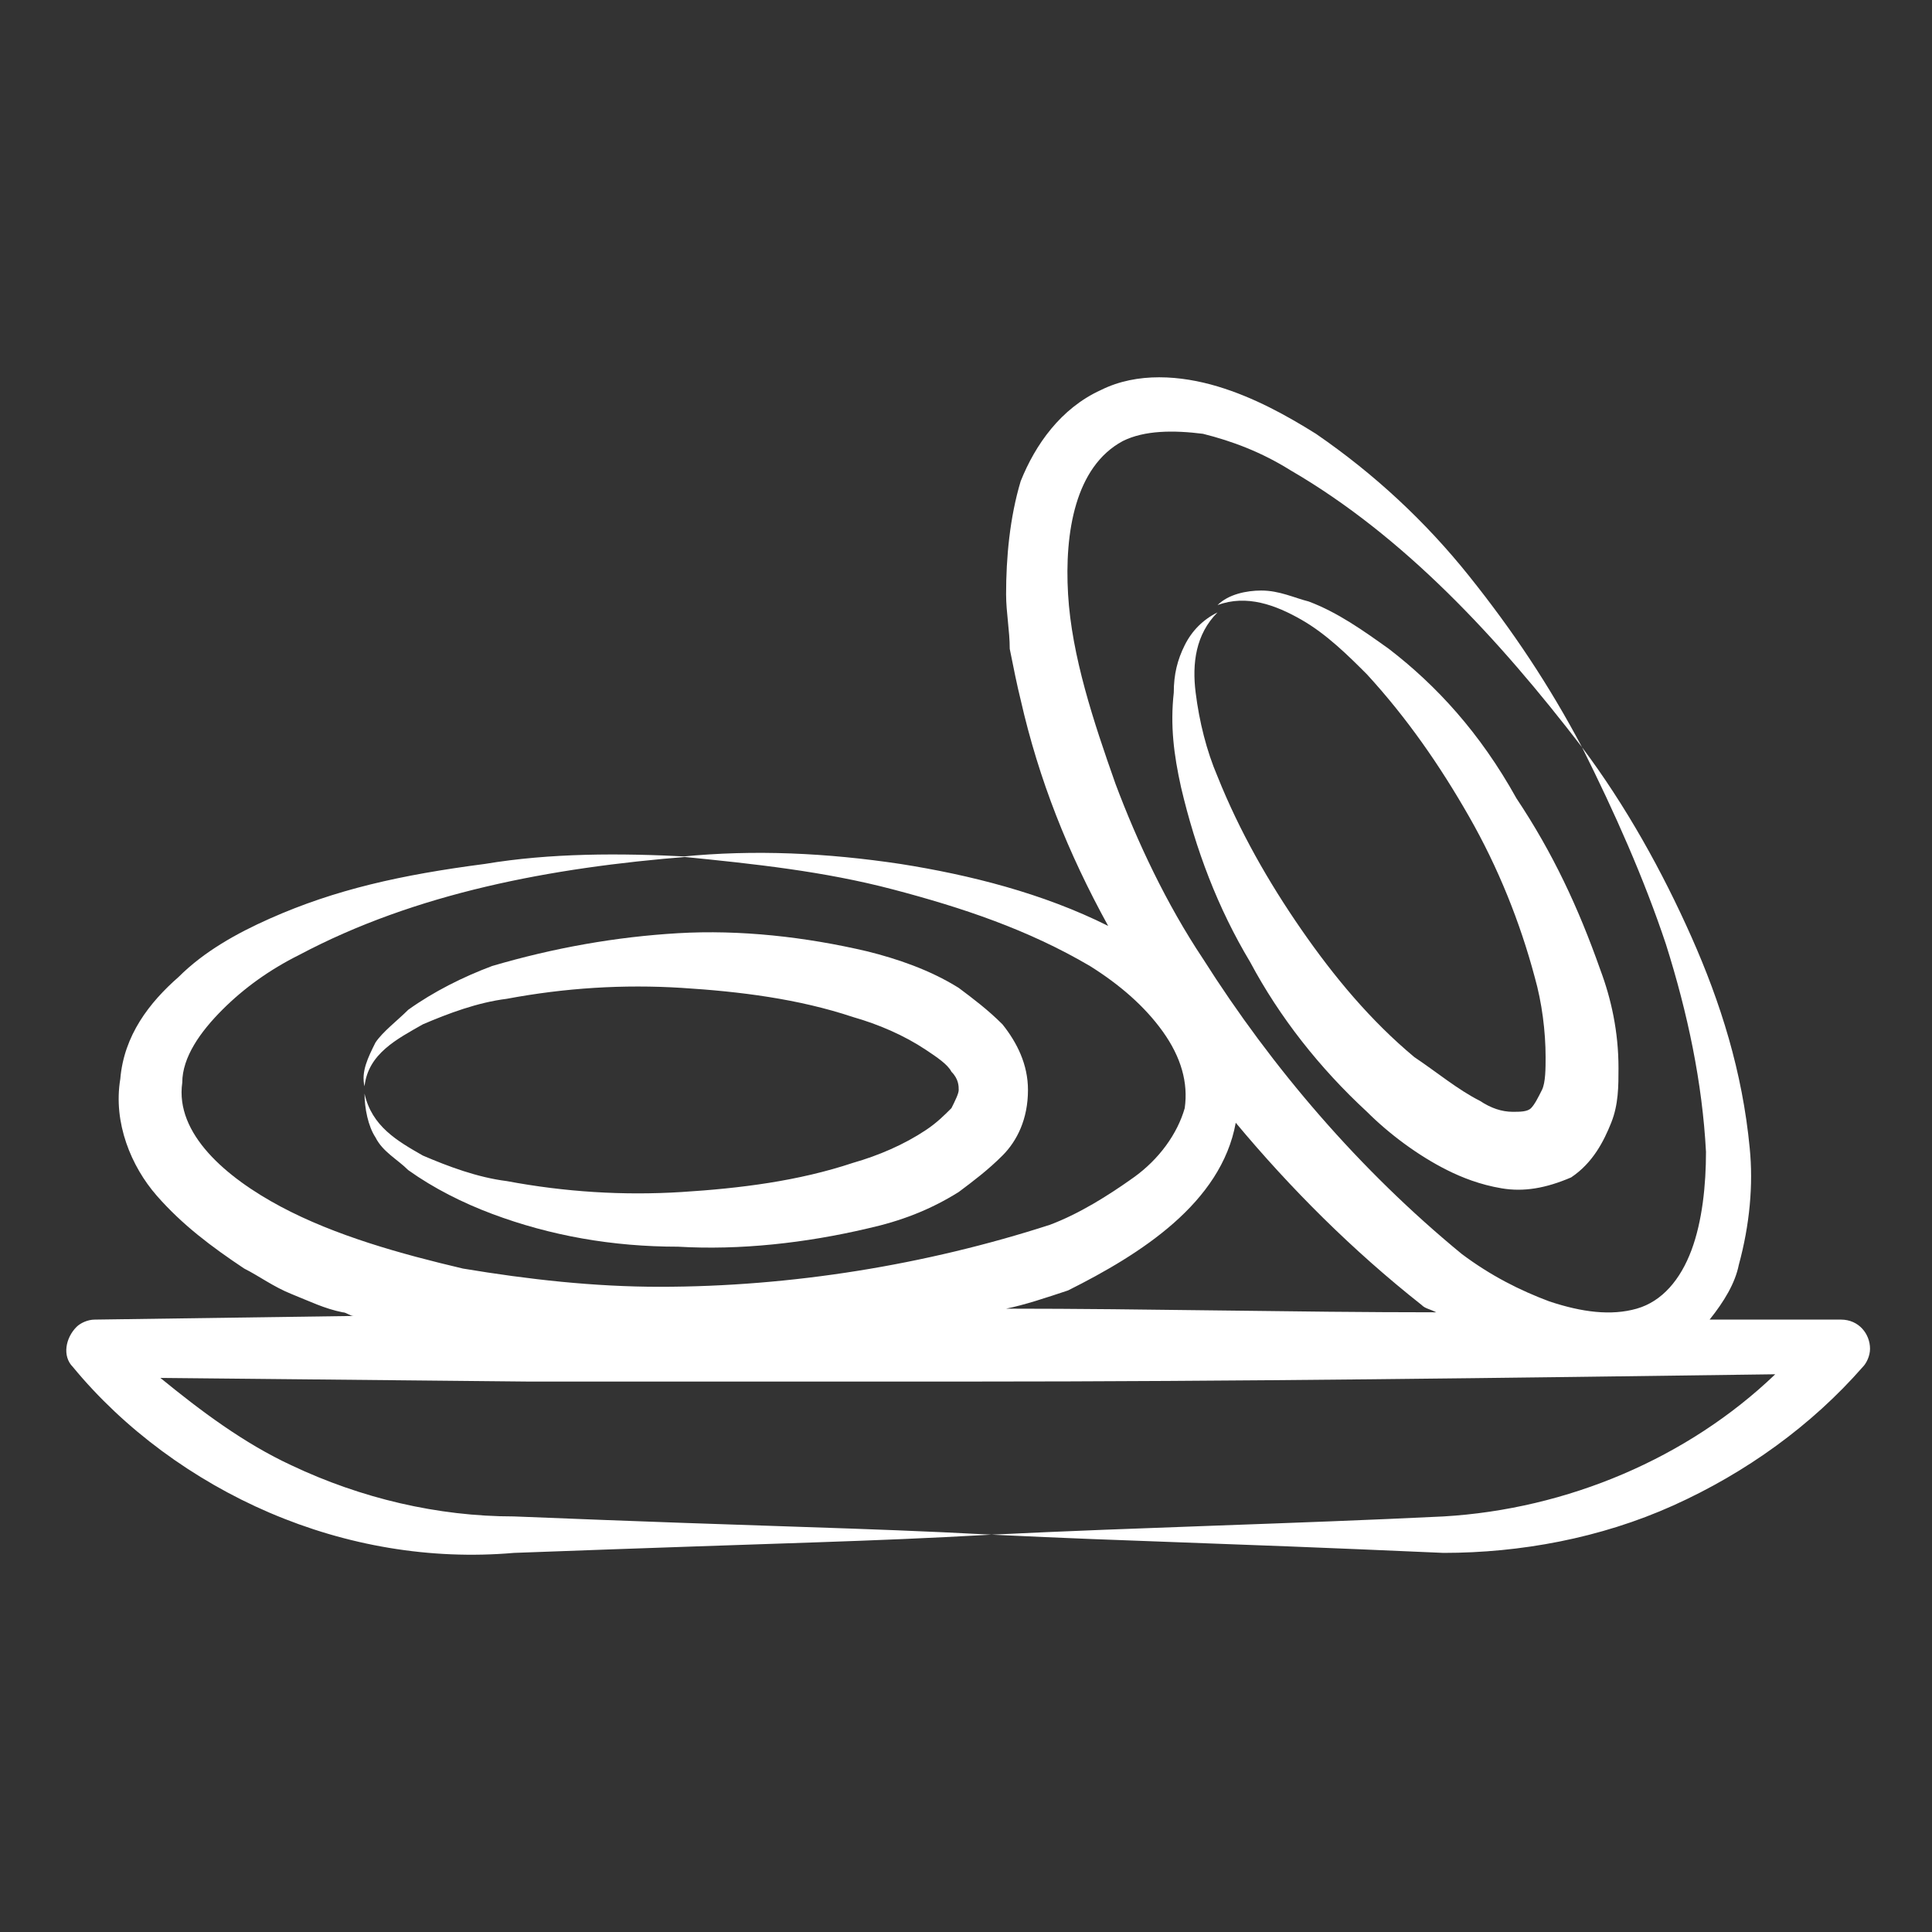
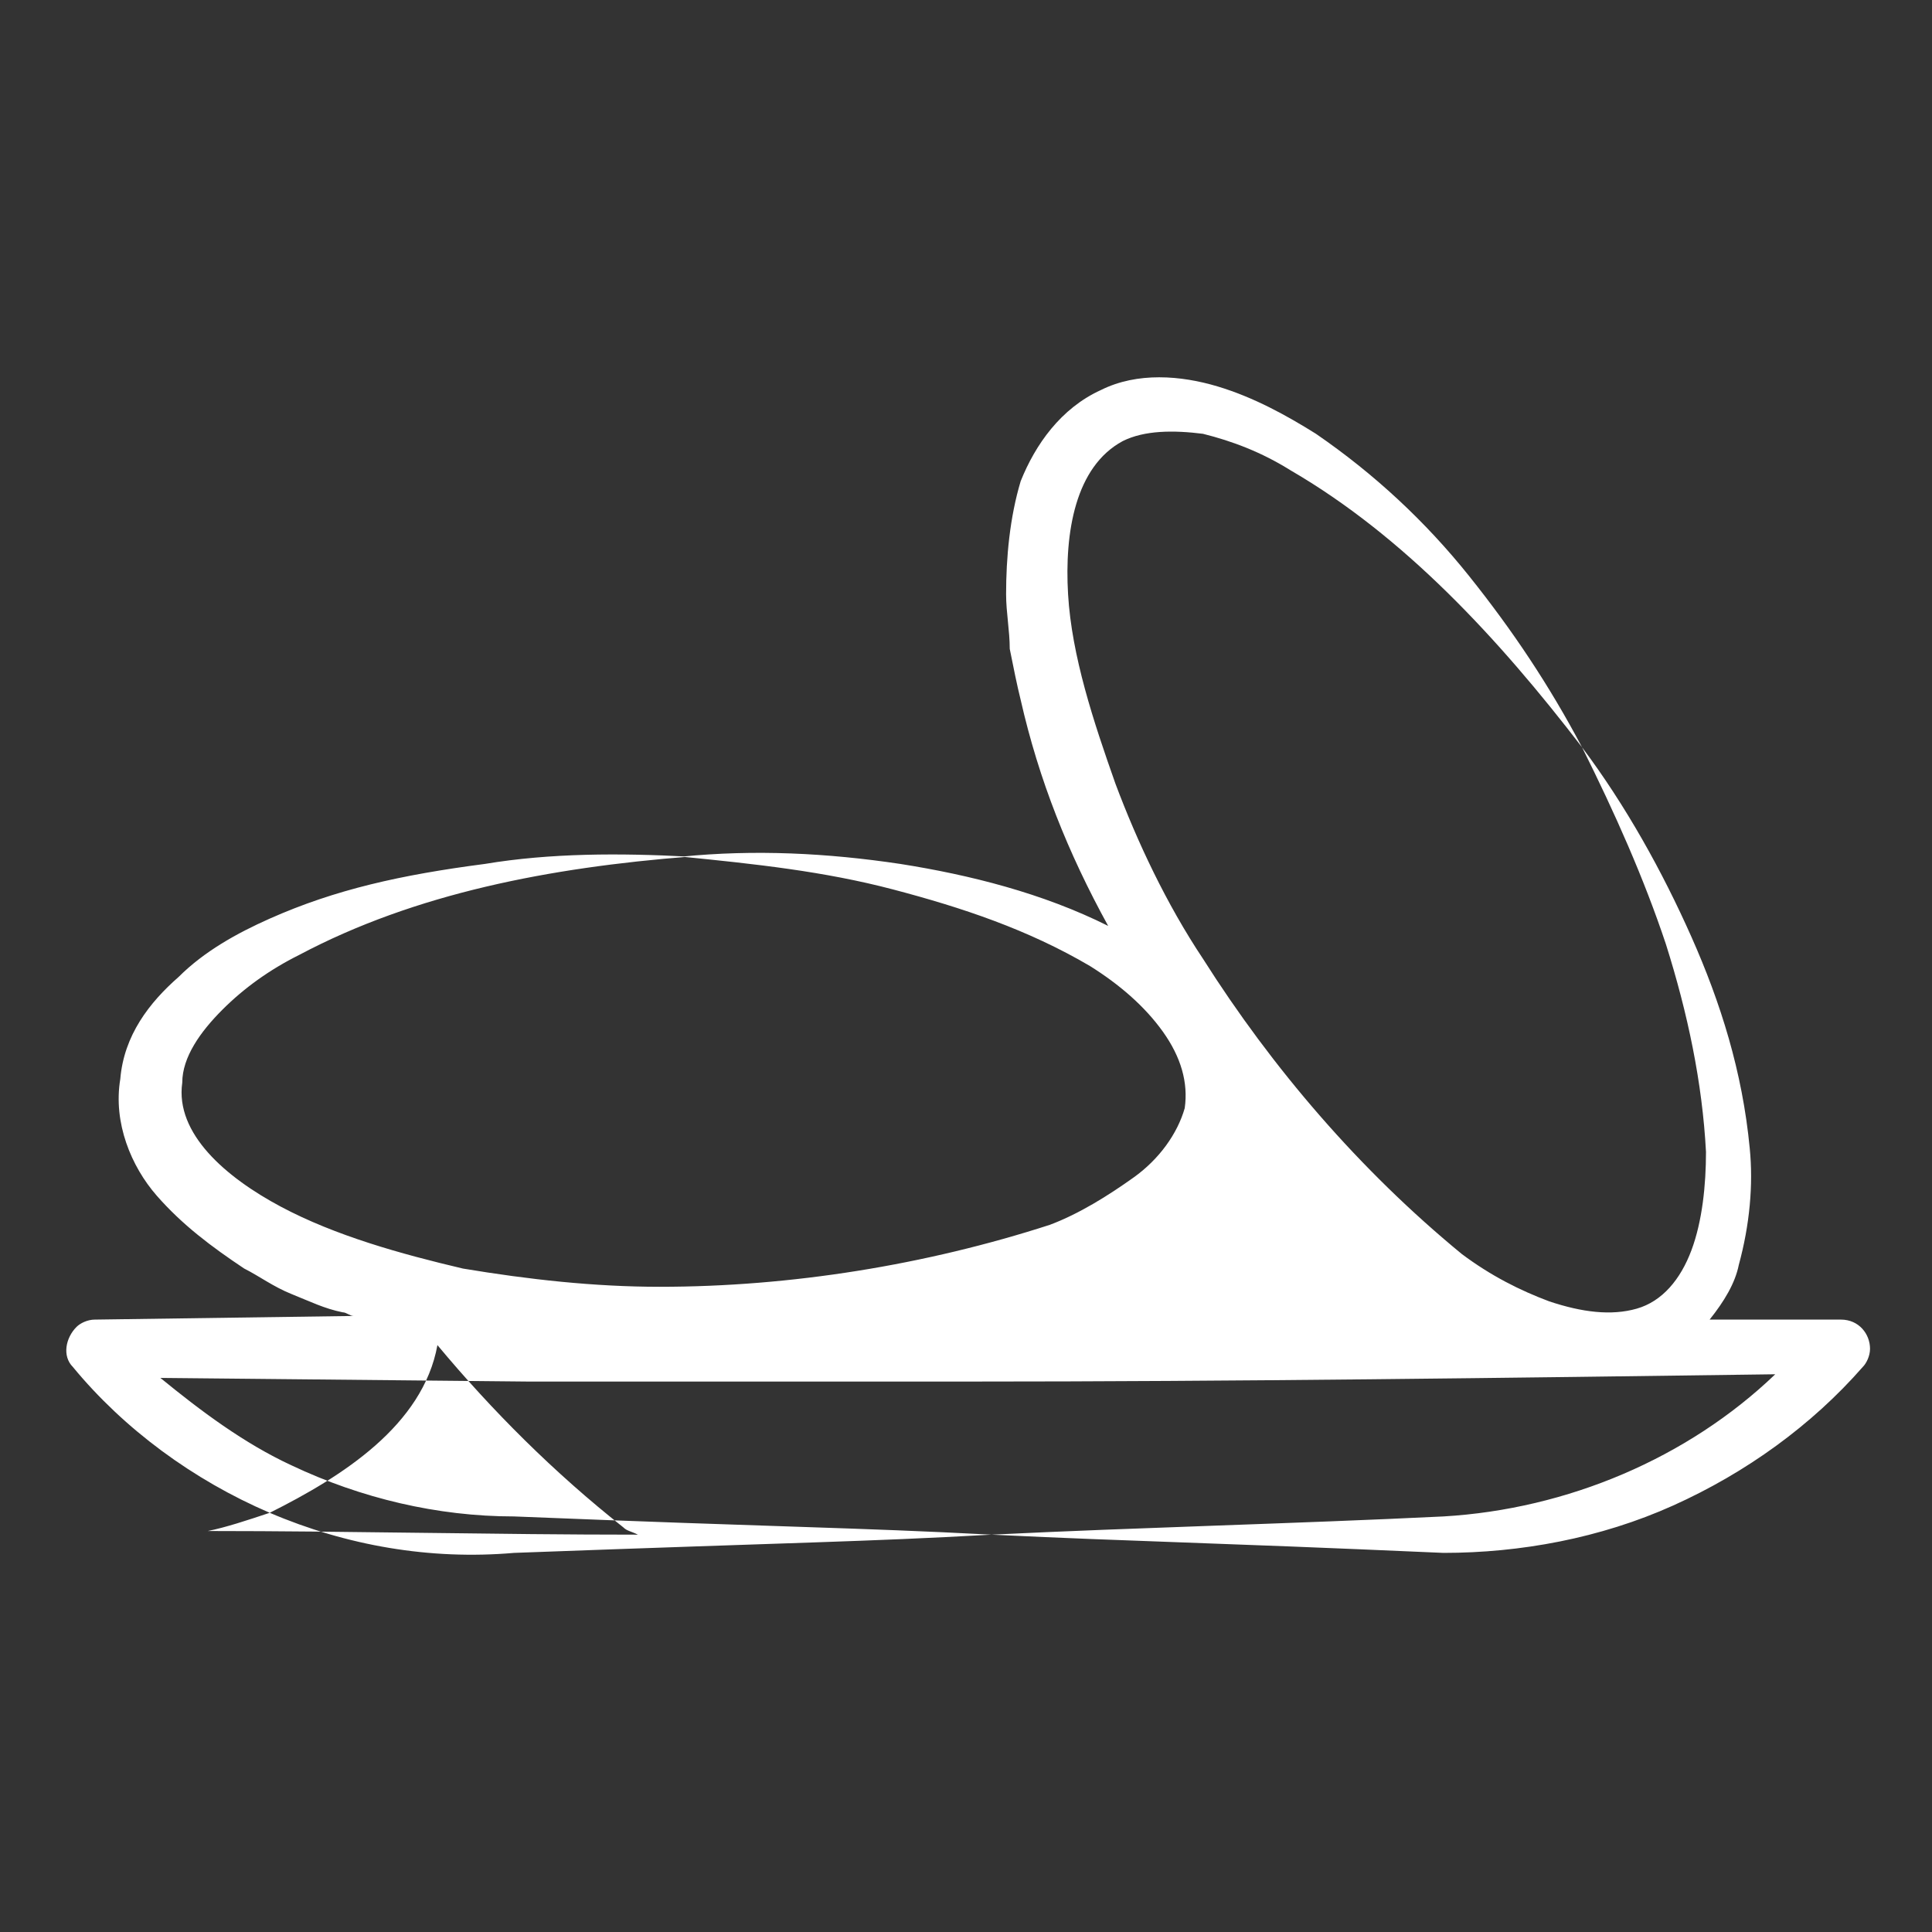
<svg xmlns="http://www.w3.org/2000/svg" version="1.1" width="512" height="512" x="0" y="0" viewBox="0 0 53 53" style="enable-background:new 0 0 512 512" xml:space="preserve" class="">
  <rect x="0" y="0" width="53" height="53" fill="#333333" stroke="none" />
  <g>
-     <path d="M11.2 32.1c.7.5 1.5.9 2.3 1.2 1.6.6 3.3.9 5.1.9 1.7.1 3.5-.1 5.2-.5.9-.2 1.7-.5 2.5-1 .4-.3.8-.6 1.2-1s.7-1 .7-1.8c0-.7-.3-1.3-.7-1.8-.4-.4-.8-.7-1.2-1-.8-.5-1.7-.8-2.5-1-1.7-.4-3.5-.6-5.2-.5s-3.4.4-5.1.9c-.8.3-1.6.7-2.3 1.2-.3.3-.7.6-.9.9-.2.4-.4.8-.3 1.2.1-.9.9-1.3 1.6-1.7.7-.3 1.5-.6 2.3-.7 1.6-.3 3.2-.4 4.8-.3s3.2.3 4.7.8c.7.2 1.4.5 2 .9.3.2.6.4.7.6.2.2.2.4.2.5s-.1.3-.2.5c-.2.2-.4.4-.7.6-.6.4-1.3.7-2 .9-1.5.5-3.1.7-4.7.8s-3.2 0-4.8-.3c-.8-.1-1.6-.4-2.3-.7-.7-.4-1.4-.8-1.6-1.7 0 .4.1.9.3 1.2.2.4.6.6.9.9zM38.1 17.8c-.7-.5-1.4-1-2.2-1.3-.4-.1-.8-.3-1.3-.3-.4 0-.9.1-1.2.4.8-.3 1.6 0 2.3.4s1.3 1 1.8 1.5c1.1 1.2 2 2.5 2.8 3.9s1.4 2.9 1.8 4.4c.2.7.3 1.5.3 2.2 0 .3 0 .7-.1.9s-.2.4-.3.5-.3.1-.5.1c-.3 0-.6-.1-.9-.3-.6-.3-1.2-.8-1.8-1.2-1.2-1-2.2-2.2-3.1-3.5s-1.7-2.7-2.3-4.2c-.3-.7-.5-1.5-.6-2.3s0-1.6.6-2.2c-.4.2-.7.5-.9.9s-.3.8-.3 1.3c-.1.9 0 1.7.2 2.6.4 1.7 1 3.3 1.9 4.8.8 1.5 1.9 2.9 3.2 4.1.6.6 1.4 1.2 2.2 1.6.4.2.9.4 1.5.5s1.2 0 1.9-.3c.6-.4.9-1 1.1-1.5s.2-1 .2-1.5c0-1-.2-1.9-.5-2.7-.6-1.7-1.3-3.2-2.3-4.7-1-1.8-2.2-3.1-3.5-4.1z" fill="#ffffff" data-original="#000000" />
-     <path d="M7.4 41.5c2.1.9 4.4 1.3 6.7 1.1 8.1-.3 9.5-.3 13.1-.5-3.8-.2-5.7-.2-13.1-.5-2.1 0-4.2-.5-6.1-1.4-1.3-.6-2.5-1.5-3.6-2.4l10.1.1h12c7.4 0 14.8-.1 22.2-.2-2.4 2.3-5.7 3.7-9.1 3.9-4.1.2-8.3.3-12.4.5 4.2.2 5.6.2 12.4.5 2.1 0 4.3-.4 6.3-1.3s3.8-2.2 5.2-3.8c.1-.1.2-.3.2-.5 0-.4-.3-.8-.8-.8h-3.6c.4-.5.7-1 .8-1.5.3-1.1.4-2.2.3-3.2-.2-2.1-.8-4-1.6-5.8s-1.8-3.6-3-5.2c.9 1.8 1.7 3.6 2.3 5.4.6 1.9 1 3.8 1.1 5.7 0 .9-.1 1.9-.4 2.7s-.8 1.4-1.5 1.6-1.5.1-2.4-.2c-.8-.3-1.6-.7-2.4-1.3-2.8-2.3-5.2-5.1-7.1-8.1-1-1.5-1.8-3.2-2.4-4.8-.6-1.7-1.2-3.5-1.3-5.2s.2-3.5 1.5-4.2c.6-.3 1.4-.3 2.2-.2.8.2 1.6.5 2.4 1 3.1 1.8 5.7 4.6 8 7.6-.9-1.7-1.9-3.2-3.1-4.7s-2.6-2.8-4.2-3.9c-.8-.5-1.7-1-2.7-1.3s-2.2-.4-3.2.1c-1.1.5-1.8 1.5-2.2 2.5-.3 1-.4 2.1-.4 3.1 0 .5.1 1 .1 1.5.1.5.2 1 .3 1.4.5 2.2 1.3 4.2 2.4 6.2-1.8-.9-3.8-1.4-5.7-1.7-2-.3-4-.4-6-.2 2 .2 3.9.4 5.8.9s3.7 1.1 5.4 2.1c.8.5 1.5 1.1 2 1.8s.7 1.4.6 2.1c-.2.7-.7 1.4-1.4 1.9s-1.5 1-2.3 1.3c-3.4 1.1-7.1 1.7-10.7 1.7-1.8 0-3.6-.2-5.4-.5-1.7-.4-3.5-.9-5-1.7s-2.9-2-2.7-3.4c0-.7.5-1.4 1.1-2s1.3-1.1 2.1-1.5c3.2-1.7 6.9-2.4 10.7-2.7-1.9-.1-3.8-.1-5.6.2-2.3.3-4.1.7-5.9 1.5-.9.4-1.8.9-2.5 1.6-.8.7-1.5 1.6-1.6 2.8-.2 1.2.3 2.4 1 3.2s1.5 1.4 2.4 2c.4.2.8.5 1.3.7s.9.4 1.4.5c.1 0 .2.1.3.1l-7.1.1c-.2 0-.4.1-.5.2-.3.3-.4.8-.1 1.1 1.4 1.7 3.3 3.1 5.4 4zm21.9-6.1c2-1 4.2-2.4 4.6-4.6 1.5 1.8 3.2 3.5 5.1 5 .1.1.2.1.4.2-3.9 0-7.9-.1-11.8-.1.5-.1 1.1-.3 1.7-.5z" fill="#ffffff" data-original="#000000" />
+     <path d="M7.4 41.5c2.1.9 4.4 1.3 6.7 1.1 8.1-.3 9.5-.3 13.1-.5-3.8-.2-5.7-.2-13.1-.5-2.1 0-4.2-.5-6.1-1.4-1.3-.6-2.5-1.5-3.6-2.4l10.1.1h12c7.4 0 14.8-.1 22.2-.2-2.4 2.3-5.7 3.7-9.1 3.9-4.1.2-8.3.3-12.4.5 4.2.2 5.6.2 12.4.5 2.1 0 4.3-.4 6.3-1.3s3.8-2.2 5.2-3.8c.1-.1.2-.3.2-.5 0-.4-.3-.8-.8-.8h-3.6c.4-.5.7-1 .8-1.5.3-1.1.4-2.2.3-3.2-.2-2.1-.8-4-1.6-5.8s-1.8-3.6-3-5.2c.9 1.8 1.7 3.6 2.3 5.4.6 1.9 1 3.8 1.1 5.7 0 .9-.1 1.9-.4 2.7s-.8 1.4-1.5 1.6-1.5.1-2.4-.2c-.8-.3-1.6-.7-2.4-1.3-2.8-2.3-5.2-5.1-7.1-8.1-1-1.5-1.8-3.2-2.4-4.8-.6-1.7-1.2-3.5-1.3-5.2s.2-3.5 1.5-4.2c.6-.3 1.4-.3 2.2-.2.8.2 1.6.5 2.4 1 3.1 1.8 5.7 4.6 8 7.6-.9-1.7-1.9-3.2-3.1-4.7s-2.6-2.8-4.2-3.9c-.8-.5-1.7-1-2.7-1.3s-2.2-.4-3.2.1c-1.1.5-1.8 1.5-2.2 2.5-.3 1-.4 2.1-.4 3.1 0 .5.1 1 .1 1.5.1.5.2 1 .3 1.4.5 2.2 1.3 4.2 2.4 6.2-1.8-.9-3.8-1.4-5.7-1.7-2-.3-4-.4-6-.2 2 .2 3.9.4 5.8.9s3.7 1.1 5.4 2.1c.8.5 1.5 1.1 2 1.8s.7 1.4.6 2.1c-.2.7-.7 1.4-1.4 1.9s-1.5 1-2.3 1.3c-3.4 1.1-7.1 1.7-10.7 1.7-1.8 0-3.6-.2-5.4-.5-1.7-.4-3.5-.9-5-1.7s-2.9-2-2.7-3.4c0-.7.5-1.4 1.1-2s1.3-1.1 2.1-1.5c3.2-1.7 6.9-2.4 10.7-2.7-1.9-.1-3.8-.1-5.6.2-2.3.3-4.1.7-5.9 1.5-.9.4-1.8.9-2.5 1.6-.8.7-1.5 1.6-1.6 2.8-.2 1.2.3 2.4 1 3.2s1.5 1.4 2.4 2c.4.2.8.5 1.3.7s.9.4 1.4.5c.1 0 .2.1.3.1l-7.1.1c-.2 0-.4.1-.5.2-.3.3-.4.8-.1 1.1 1.4 1.7 3.3 3.1 5.4 4zc2-1 4.2-2.4 4.6-4.6 1.5 1.8 3.2 3.5 5.1 5 .1.1.2.1.4.2-3.9 0-7.9-.1-11.8-.1.5-.1 1.1-.3 1.7-.5z" fill="#ffffff" data-original="#000000" />
  </g>
</svg>